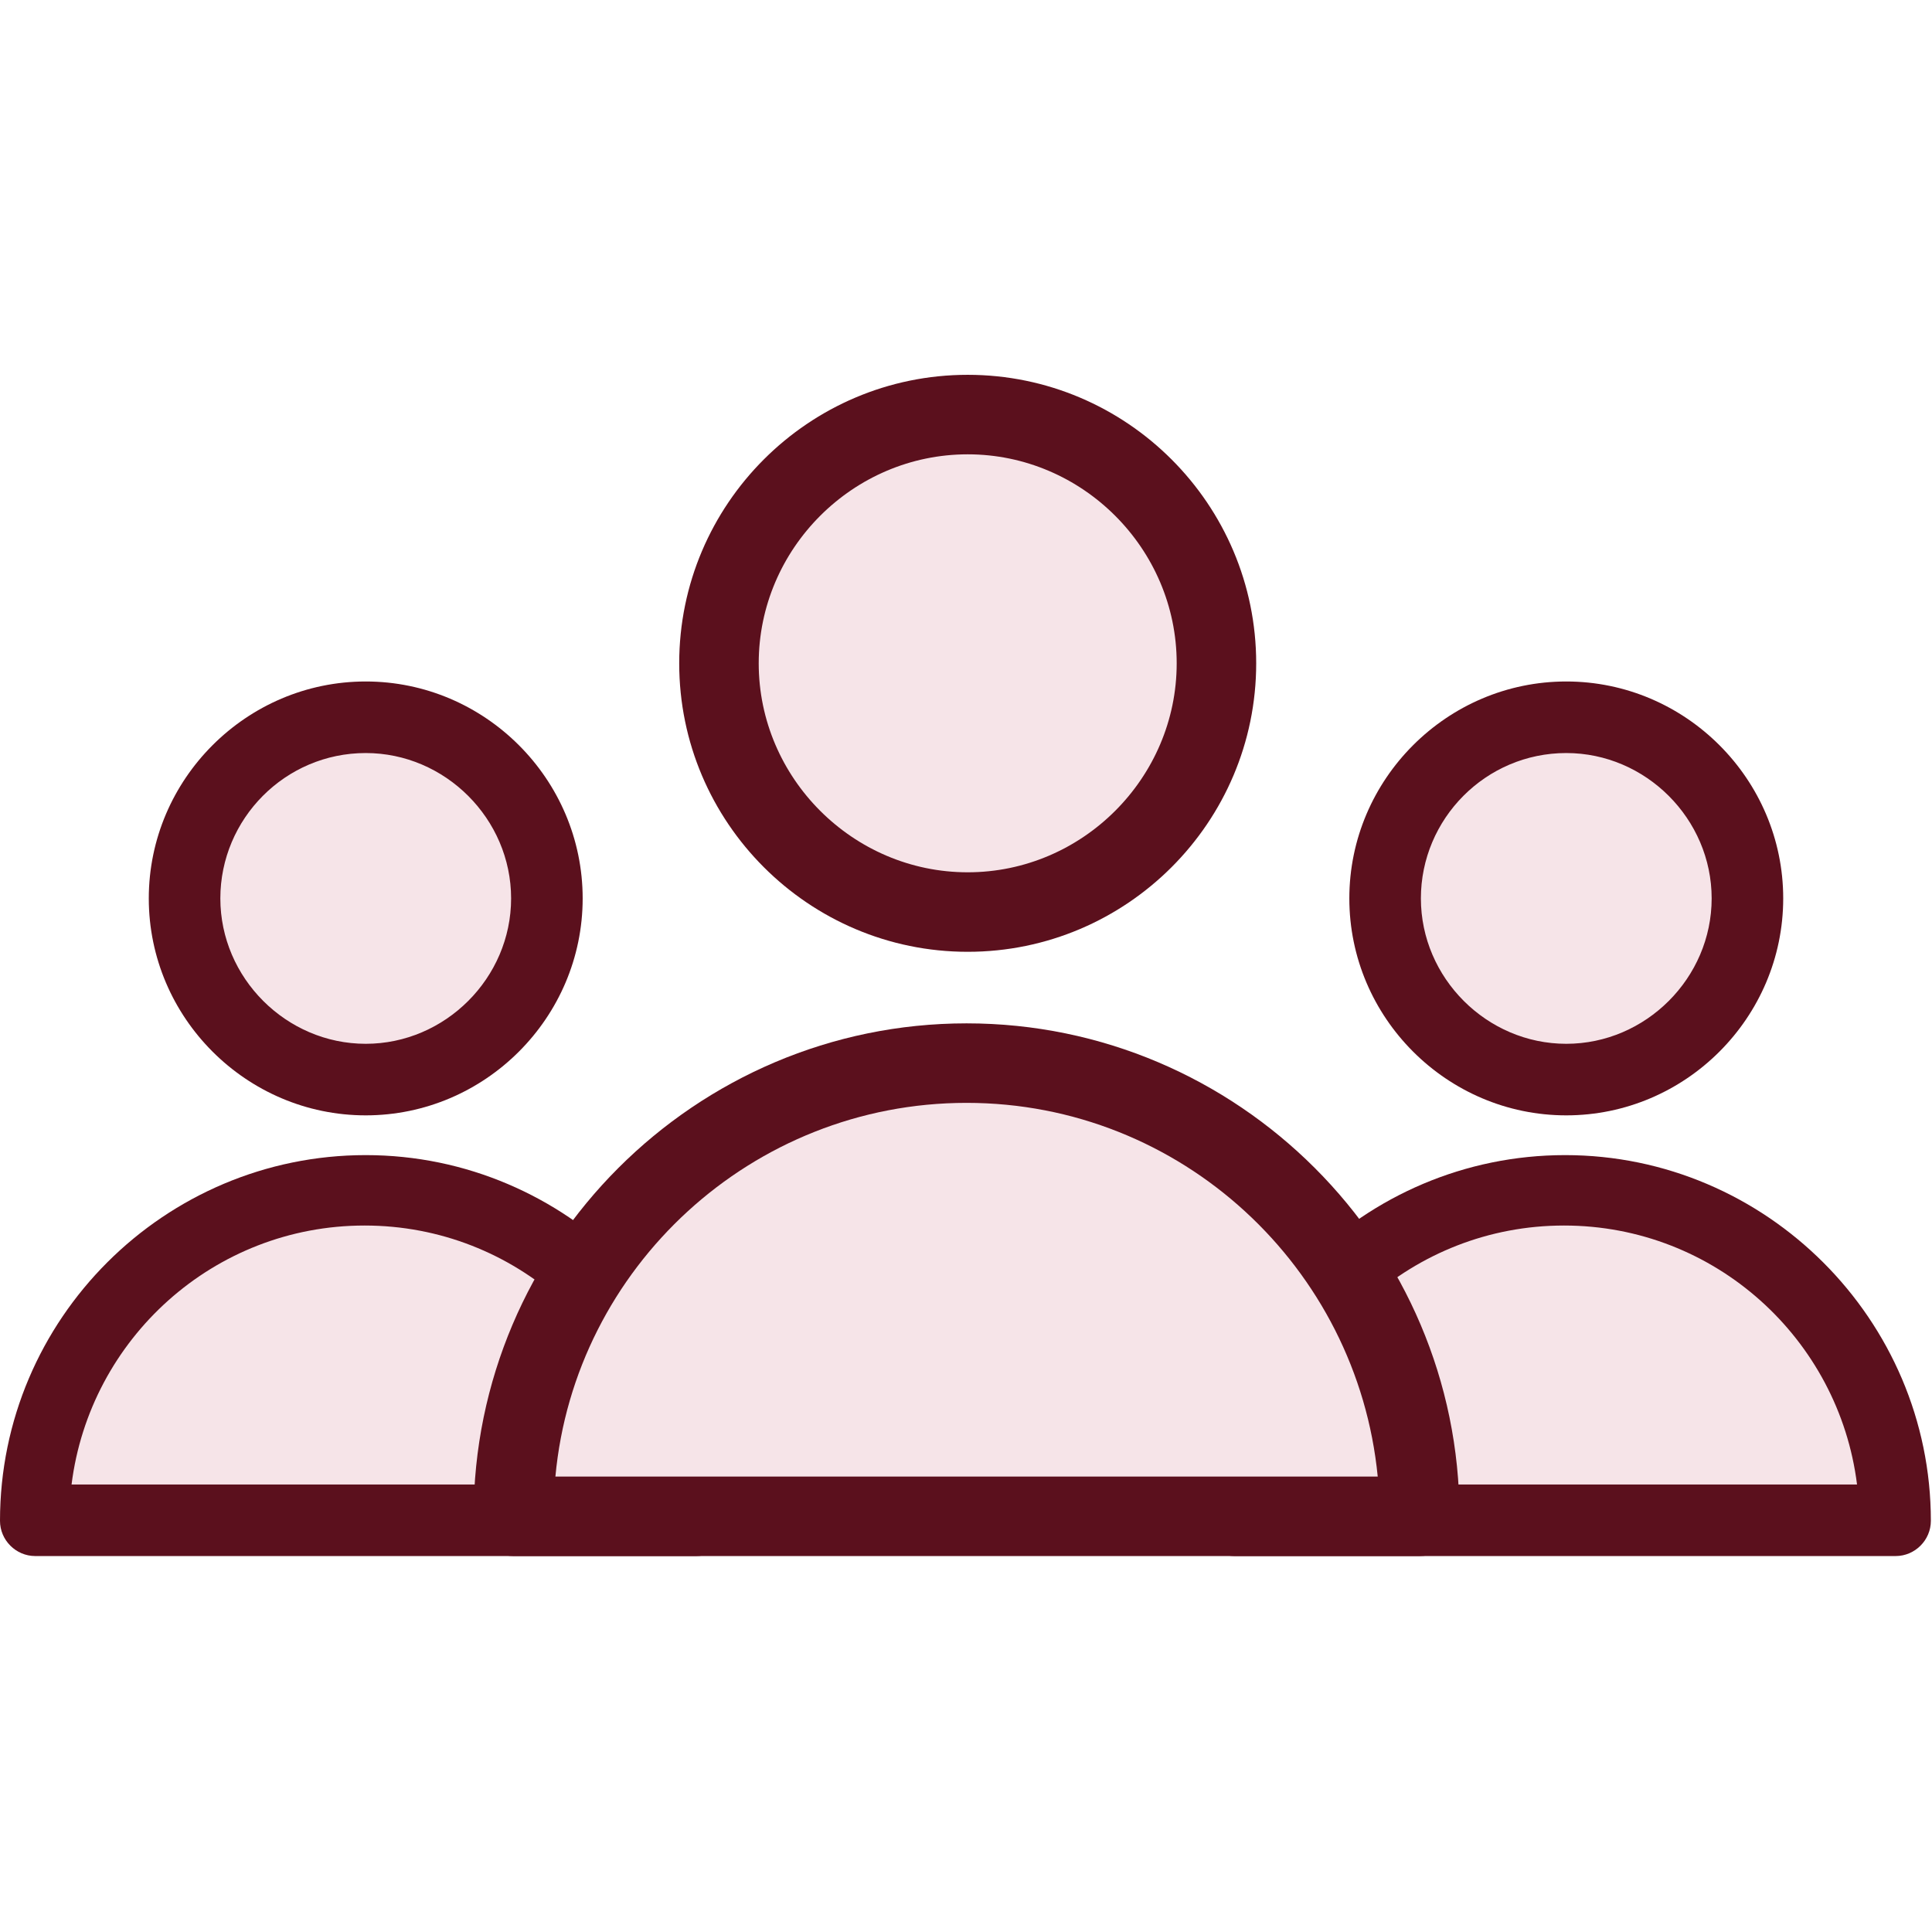
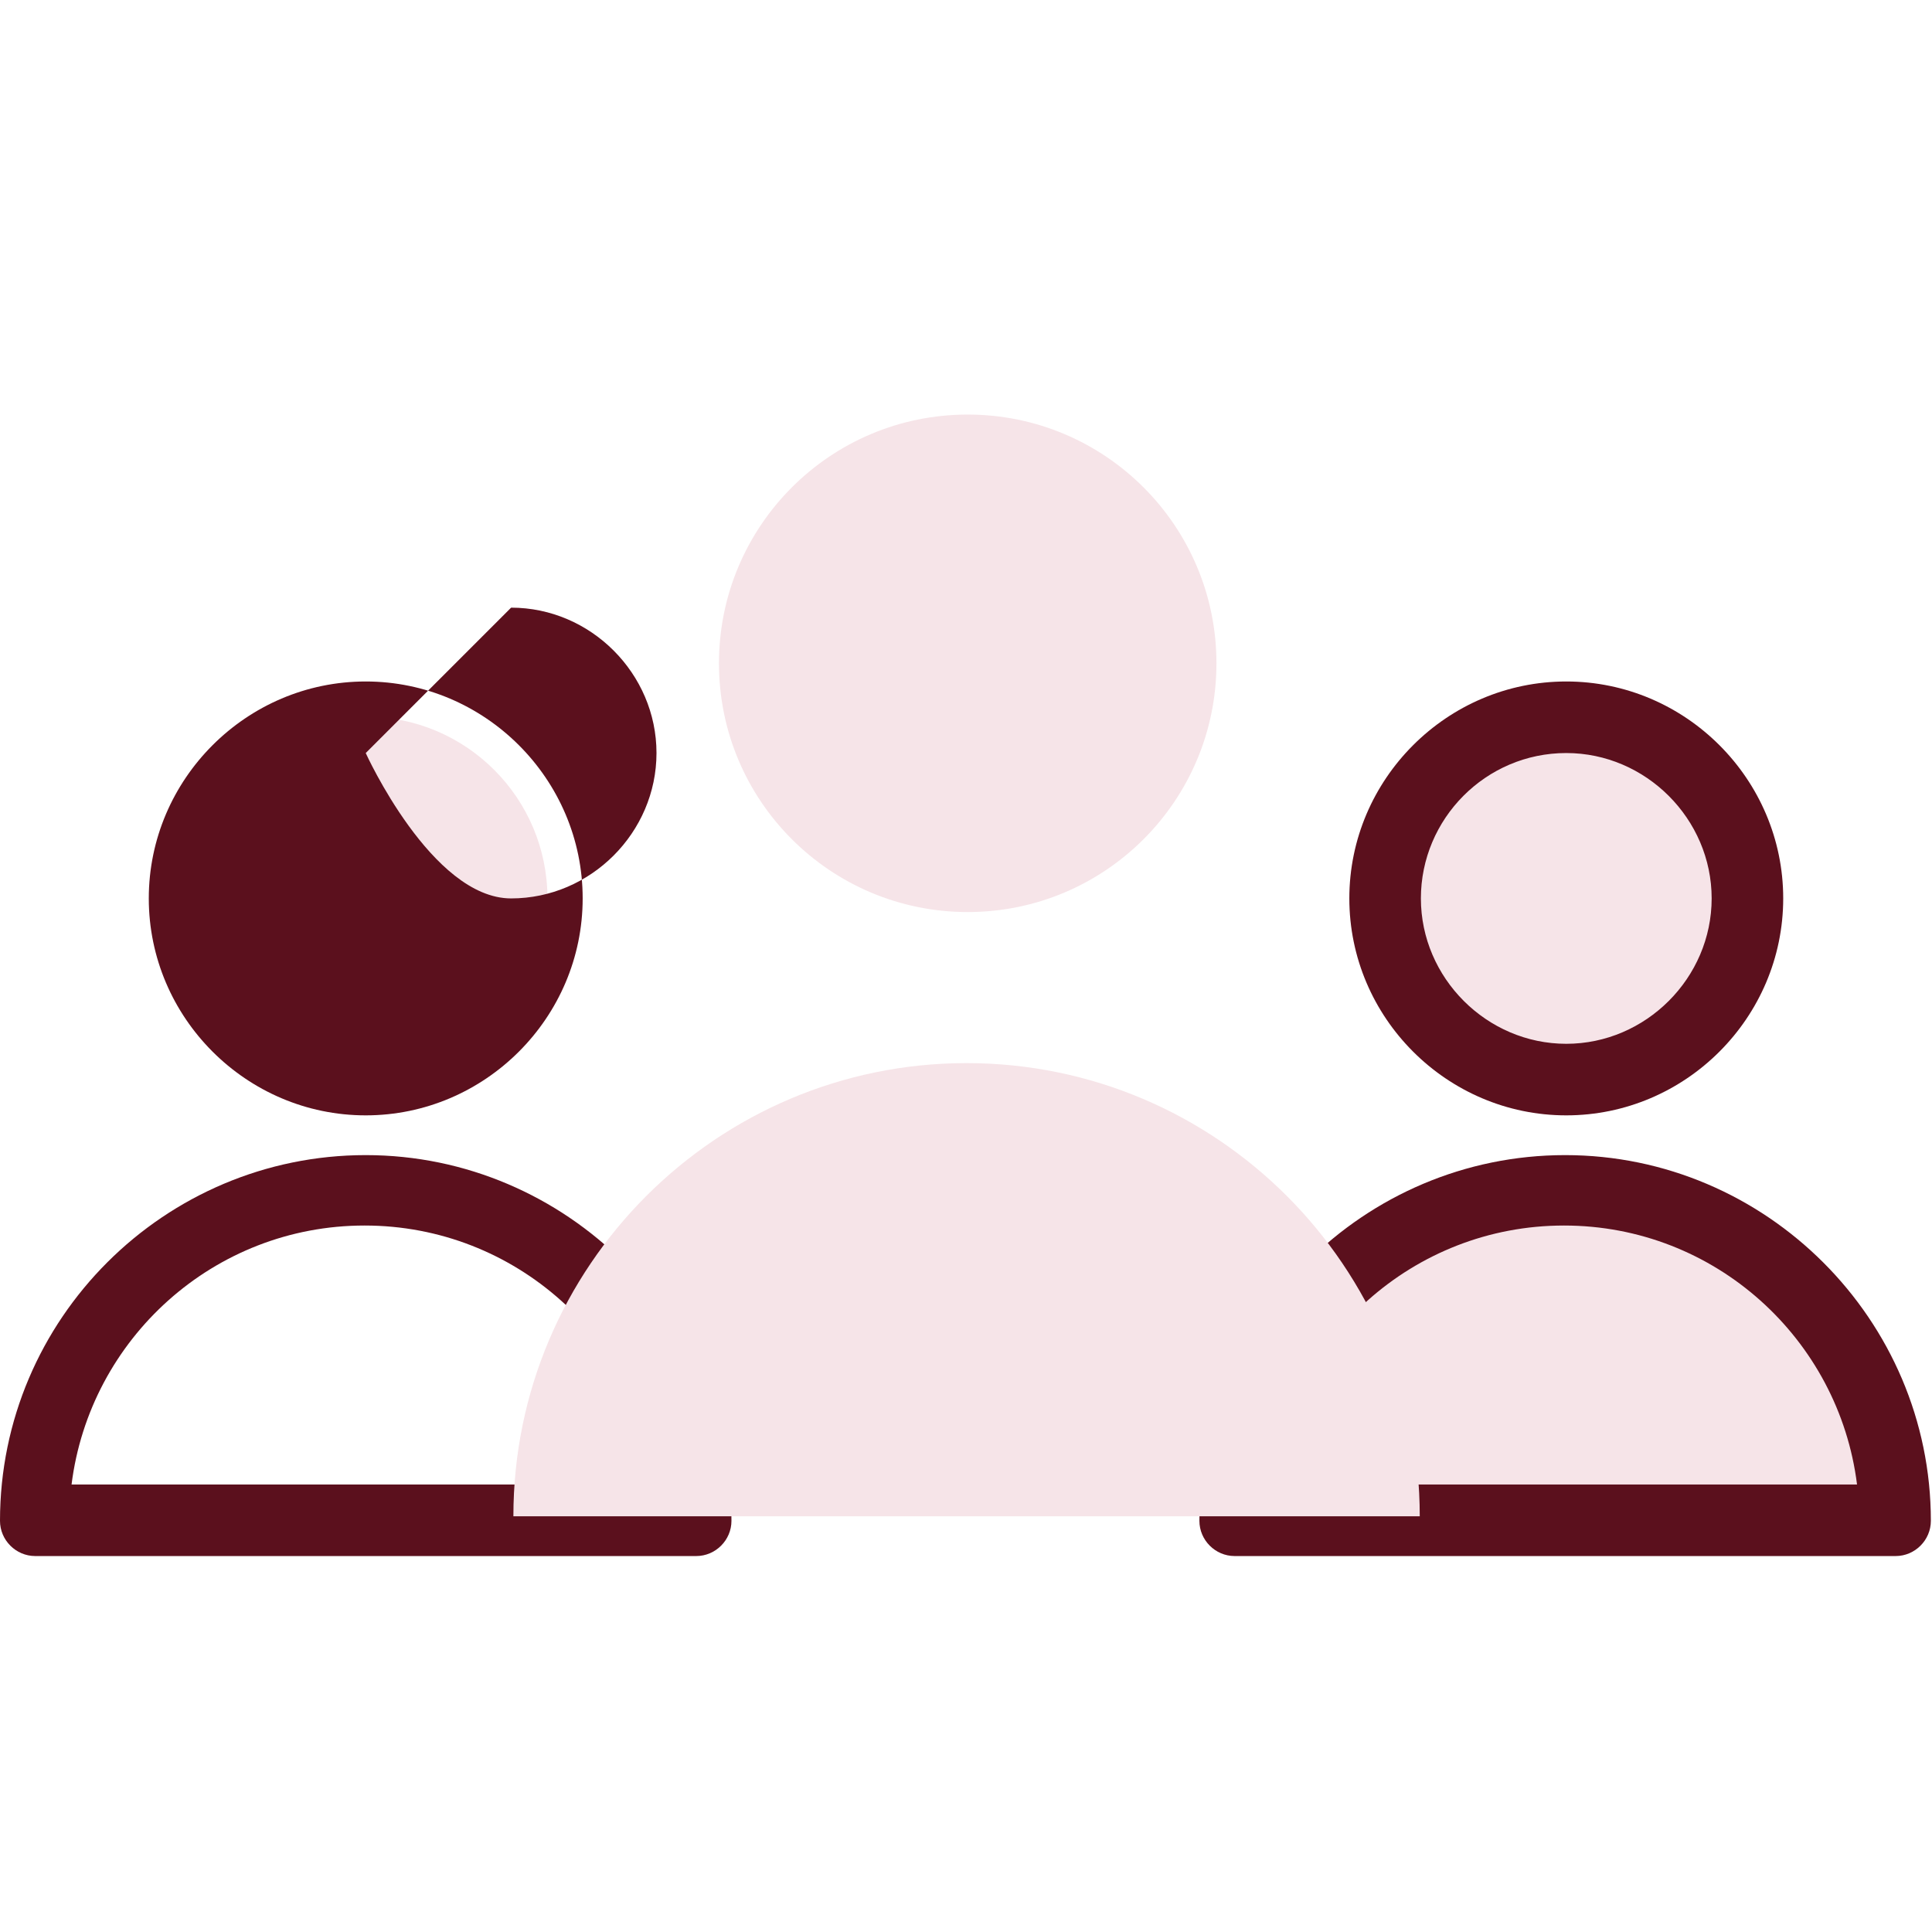
<svg xmlns="http://www.w3.org/2000/svg" id="uuid-e3db61c9-8e18-4e48-b496-89a44abbe579" width="6mm" height="6mm" viewBox="0 0 17.01 17.01">
  <g>
    <circle cx="3.22" cy="7.91" r="1.6" style="fill:#f6e4e8;" />
-     <path d="m3.22,9.82c-1.05,0-1.91-.86-1.91-1.91s.86-1.91,1.91-1.91,1.91.86,1.91,1.91-.86,1.91-1.91,1.91Zm0-3.19c-.71,0-1.28.58-1.28,1.28s.58,1.28,1.28,1.28,1.28-.58,1.28-1.28-.58-1.28-1.28-1.28Z" style="fill:#5b101d;" />
+     <path d="m3.22,9.82c-1.05,0-1.91-.86-1.91-1.91s.86-1.91,1.91-1.91,1.91.86,1.91,1.91-.86,1.91-1.91,1.91Zm0-3.19s.58,1.28,1.28,1.28,1.28-.58,1.28-1.28-.58-1.28-1.28-1.28Z" style="fill:#5b101d;" />
  </g>
  <g>
-     <path d="m6.13,13.39c0-1.61-1.3-2.91-2.91-2.91S.31,11.78.31,13.39h5.82Z" style="fill:#f6e4e8;" />
    <path d="m6.13,13.7H.31c-.17,0-.31-.14-.31-.31,0-1.78,1.45-3.22,3.22-3.22s3.22,1.45,3.22,3.22c0,.17-.14.31-.31.31Zm-5.49-.63h5.15c-.16-1.28-1.25-2.28-2.58-2.28s-2.42,1-2.58,2.28Z" style="fill:#5b101d;" />
  </g>
  <g>
    <circle cx="13.79" cy="7.91" r="1.6" style="fill:#f6e4e8;" />
    <path d="m13.79,9.82c-1.05,0-1.91-.86-1.91-1.91s.86-1.91,1.91-1.91,1.91.86,1.91,1.91-.86,1.91-1.91,1.91Zm0-3.19c-.71,0-1.28.58-1.28,1.28s.58,1.28,1.28,1.28,1.28-.58,1.28-1.28-.58-1.28-1.28-1.28Z" style="fill:#5b101d;" />
  </g>
  <g>
    <path d="m16.69,13.39c0-1.61-1.3-2.91-2.91-2.91s-2.91,1.3-2.91,2.91h5.82Z" style="fill:#f6e4e8;" />
    <path d="m16.69,13.7h-5.82c-.17,0-.31-.14-.31-.31,0-1.78,1.45-3.22,3.22-3.22s3.22,1.45,3.22,3.22c0,.17-.14.31-.31.31Zm-5.49-.63h5.15c-.16-1.28-1.25-2.28-2.58-2.28s-2.42,1-2.58,2.28Z" style="fill:#5b101d;" />
  </g>
  <g>
    <circle cx="8.52" cy="5.84" r="2.19" style="fill:#f6e4e8;" />
-     <path d="m8.52,8.38c-1.4,0-2.54-1.14-2.54-2.54s1.14-2.54,2.54-2.54,2.54,1.14,2.54,2.54-1.14,2.54-2.54,2.54Zm0-4.38c-1.01,0-1.84.83-1.84,1.84s.83,1.84,1.84,1.84,1.84-.83,1.84-1.84-.83-1.84-1.84-1.84Z" style="fill:#5b101d;" />
  </g>
  <g>
    <path d="m12.5,13.35c0-2.2-1.79-3.99-3.99-3.99s-3.99,1.79-3.99,3.99h7.98Z" style="fill:#f6e4e8;" />
-     <path d="m12.5,13.7h-7.98c-.19,0-.35-.16-.35-.35,0-2.39,1.95-4.34,4.34-4.34s4.34,1.95,4.34,4.34c0,.19-.16.35-.35.35Zm-7.61-.7h7.24c-.18-1.84-1.73-3.29-3.62-3.29s-3.45,1.45-3.62,3.29Z" style="fill:#5b101d;" />
  </g>
</svg>